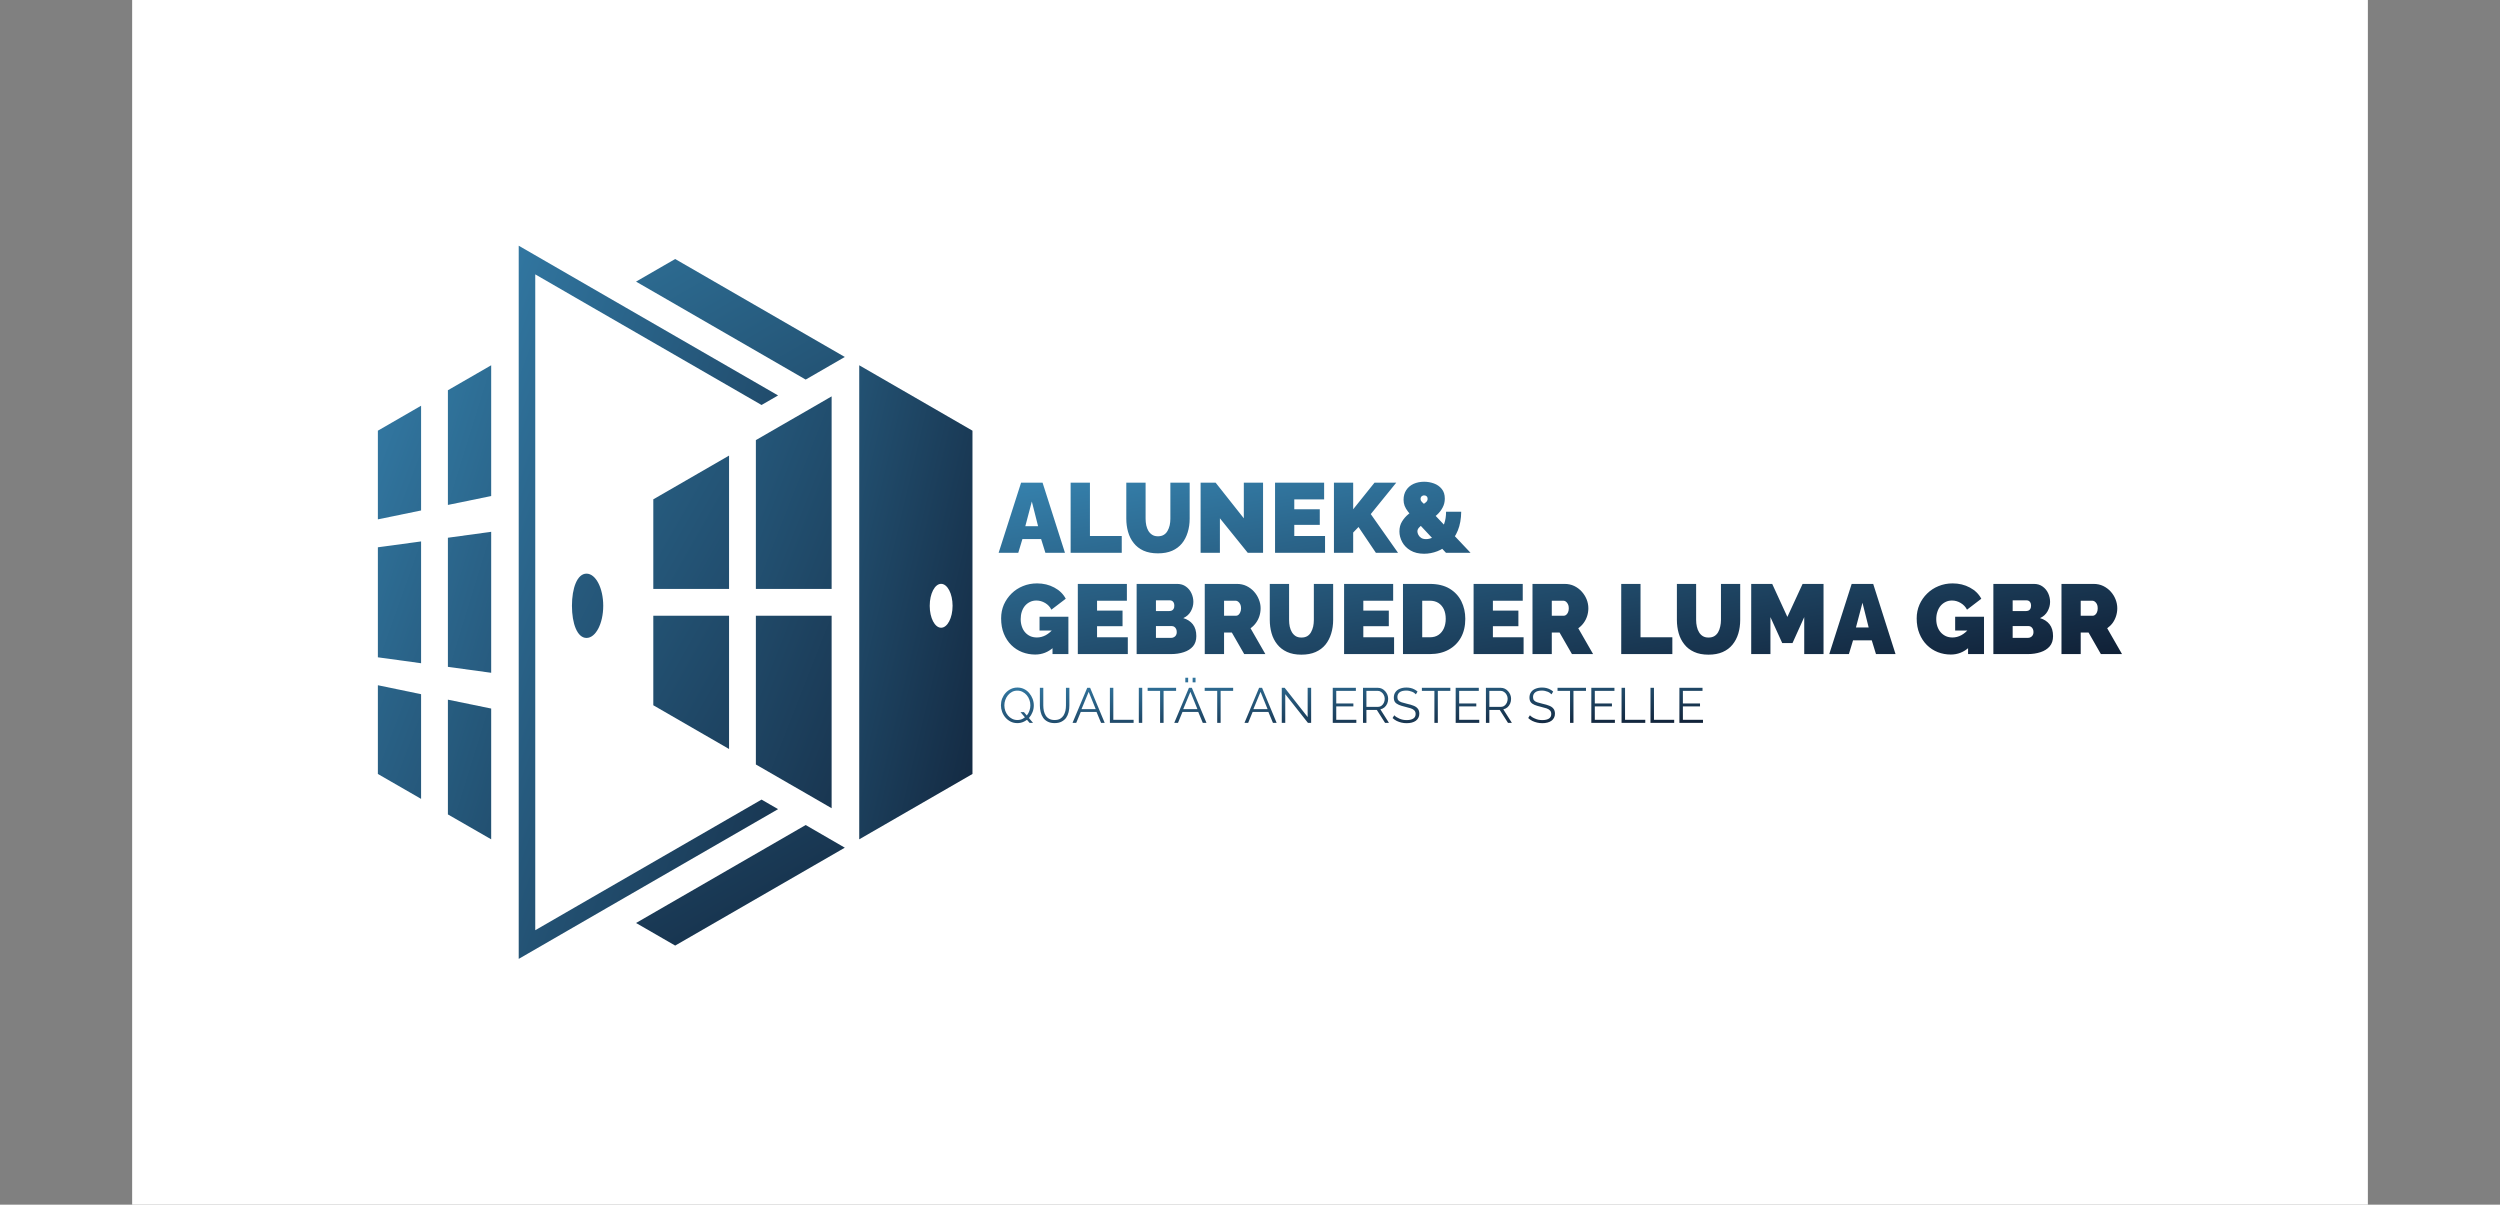
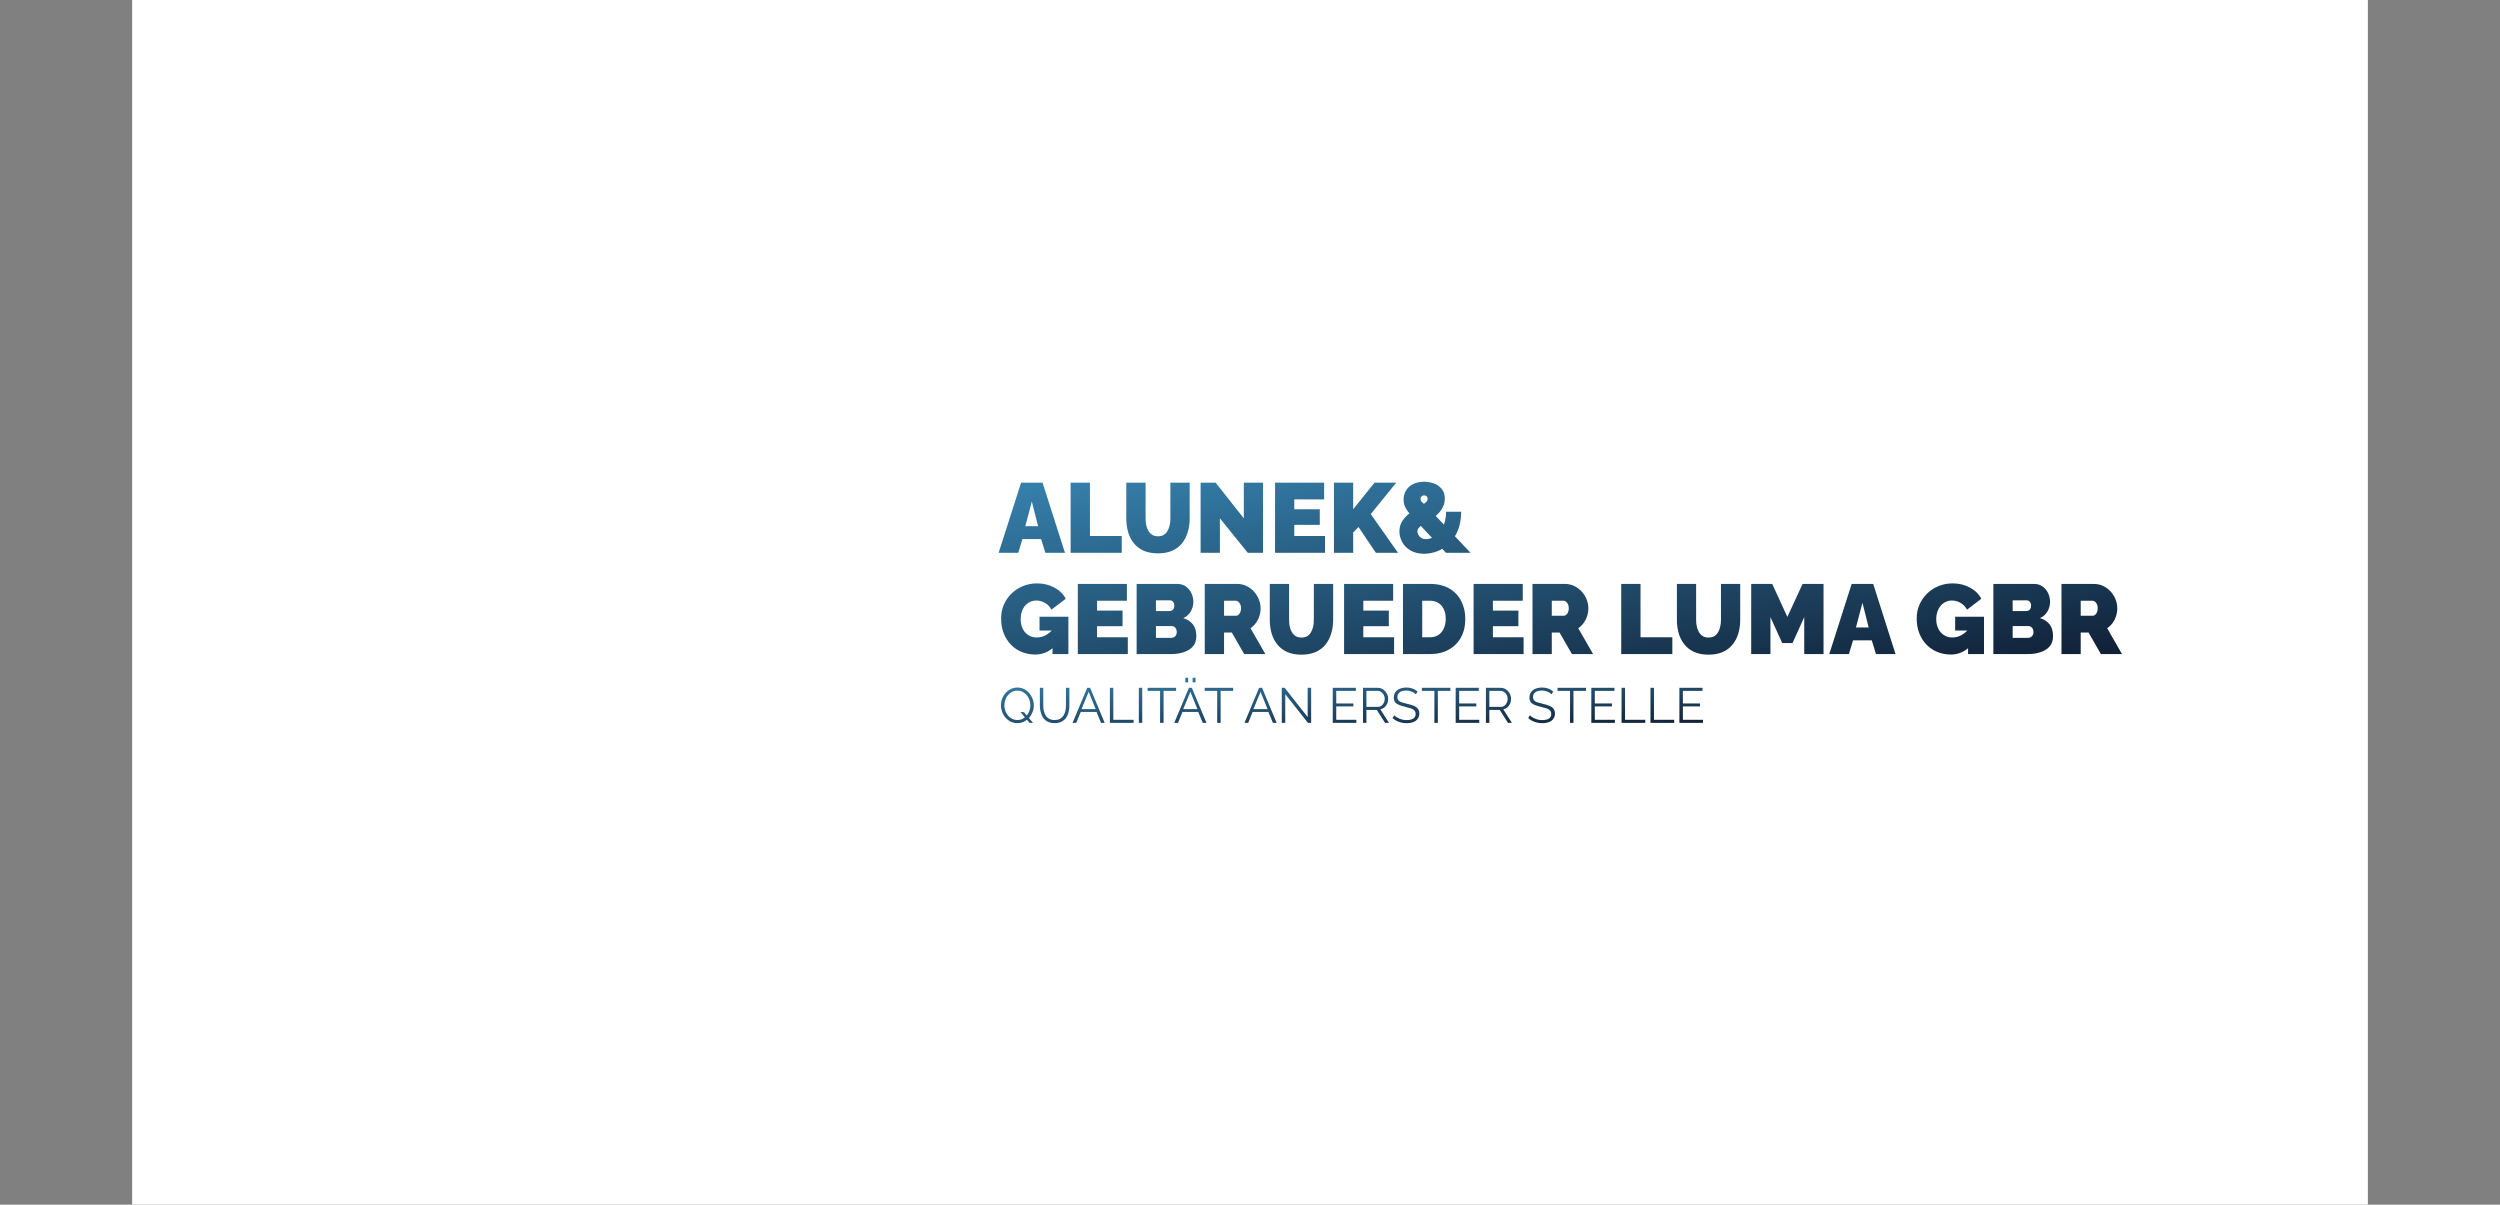
<svg xmlns="http://www.w3.org/2000/svg" version="1.1" viewBox="0 0 30.208 14.556">
  <rect x="0" y="0" width="30.208" height="14.556" fill="#808080" stroke="none" />
  <g transform="matrix(0.796,0,0,0.796,12.069,5.821)">
    <rect width="33.938" height="33.938" x="-13.156" y="-15.139" fill="#ffffff" />
    <g transform="matrix(1,0,0,1,0,0)" clip-path="url(#SvgjsClipPath123660)">
      <g clip-path="url(#SvgjsClipPath1236559172ff76-60b6-40e5-8c31-fa35cd90a53b)">
        <path d=" M -9.426 2.665 L -8.77 2.755 L -8.77 0.906 L -9.426 0.995 L -9.426 2.665 Z" fill="url(#gradient-2a7f82f1-37d7-44c3-bc85-c0ad7565d87b_0)" transform="matrix(1,0,0,1,0,0)" fill-rule="nonzero" />
      </g>
      <g clip-path="url(#SvgjsClipPath1236559172ff76-60b6-40e5-8c31-fa35cd90a53b)">
-         <path d=" M -9.426 4.436 L -8.77 4.814 L -8.77 3.225 L -9.426 3.089 L -9.426 4.436 Z" fill="url(#gradient-2a7f82f1-37d7-44c3-bc85-c0ad7565d87b_1)" transform="matrix(1,0,0,1,0,0)" fill-rule="nonzero" />
-       </g>
+         </g>
      <g clip-path="url(#SvgjsClipPath1236559172ff76-60b6-40e5-8c31-fa35cd90a53b)">
        <path d=" M -9.426 0.571 L -8.77 0.436 L -8.77 -1.154 L -9.426 -0.775 L -9.426 0.571 Z" fill="url(#gradient-2a7f82f1-37d7-44c3-bc85-c0ad7565d87b_2)" transform="matrix(1,0,0,1,0,0)" fill-rule="nonzero" />
      </g>
      <g clip-path="url(#SvgjsClipPath1236559172ff76-60b6-40e5-8c31-fa35cd90a53b)">
        <path d=" M -8.363 5.05 L -7.706 5.428 L -7.706 3.443 L -8.363 3.308 L -8.363 5.05 Z" fill="url(#gradient-2a7f82f1-37d7-44c3-bc85-c0ad7565d87b_3)" transform="matrix(1,0,0,1,0,0)" fill-rule="nonzero" />
      </g>
      <g clip-path="url(#SvgjsClipPath1236559172ff76-60b6-40e5-8c31-fa35cd90a53b)">
        <path d=" M -8.363 2.81 L -7.706 2.9 L -7.706 0.76 L -8.363 0.85 L -8.363 2.81 Z" fill="url(#gradient-2a7f82f1-37d7-44c3-bc85-c0ad7565d87b_4)" transform="matrix(1,0,0,1,0,0)" fill-rule="nonzero" />
      </g>
      <g clip-path="url(#SvgjsClipPath1236559172ff76-60b6-40e5-8c31-fa35cd90a53b)">
        <path d=" M -8.363 0.352 L -7.706 0.217 L -7.706 -1.768 L -8.363 -1.389 L -8.363 0.352 Z" fill="url(#gradient-2a7f82f1-37d7-44c3-bc85-c0ad7565d87b_5)" transform="matrix(1,0,0,1,0,0)" fill-rule="nonzero" />
      </g>
      <g clip-path="url(#SvgjsClipPath1236559172ff76-60b6-40e5-8c31-fa35cd90a53b)">
-         <path d=" M -2.338 -1.894 L -4.913 -3.381 L -5.507 -3.038 L -2.932 -1.551 L -2.338 -1.894 Z" fill="url(#gradient-2a7f82f1-37d7-44c3-bc85-c0ad7565d87b_6)" transform="matrix(1,0,0,1,0,0)" fill-rule="nonzero" />
-       </g>
+         </g>
      <g clip-path="url(#SvgjsClipPath1236559172ff76-60b6-40e5-8c31-fa35cd90a53b)">
        <path d=" M -2.119 -1.768 L -2.119 5.428 L -0.4 4.436 L -0.4 -0.775 L -2.119 -1.768 Z M -0.876 2.216 C -0.972 2.216 -1.049 2.067 -1.049 1.883 C -1.049 1.699 -0.972 1.55 -0.876 1.55 C -0.78 1.55 -0.702 1.699 -0.702 1.883 C -0.702 2.067 -0.78 2.216 -0.876 2.216 Z" fill="url(#gradient-2a7f82f1-37d7-44c3-bc85-c0ad7565d87b_7)" transform="matrix(1,0,0,1,0,0)" fill-rule="nonzero" />
      </g>
      <g clip-path="url(#SvgjsClipPath1236559172ff76-60b6-40e5-8c31-fa35cd90a53b)">
        <path d=" M -5.507 6.698 L -4.913 7.041 L -2.338 5.555 L -2.932 5.211 L -5.507 6.698 Z" fill="url(#gradient-2a7f82f1-37d7-44c3-bc85-c0ad7565d87b_8)" transform="matrix(1,0,0,1,0,0)" fill-rule="nonzero" />
      </g>
      <g clip-path="url(#SvgjsClipPath1236559172ff76-60b6-40e5-8c31-fa35cd90a53b)">
        <path d=" M -3.602 4.825 L -6.177 6.311 L -7.037 6.808 L -7.037 5.815 L -7.037 -2.155 L -7.037 -3.148 L -6.177 -2.651 L -3.602 -1.165 L -3.351 -1.31 L -5.926 -2.796 L -7.288 -3.583 L -7.288 -2.01 L -7.288 5.67 L -7.288 7.243 L -5.926 6.456 L -3.351 4.97 L -3.602 4.825 Z" fill="url(#gradient-2a7f82f1-37d7-44c3-bc85-c0ad7565d87b_9)" transform="matrix(1,0,0,1,0,0)" fill-rule="nonzero" />
      </g>
      <g clip-path="url(#SvgjsClipPath1236559172ff76-60b6-40e5-8c31-fa35cd90a53b)">
        <path d=" M -6.48 1.883 C -6.48 2.152 -6.4 2.371 -6.259 2.371 C -6.119 2.371 -6.005 2.152 -6.005 1.883 C -6.005 1.614 -6.119 1.395 -6.259 1.395 C -6.4 1.395 -6.48 1.614 -6.48 1.883 Z" fill="url(#gradient-2a7f82f1-37d7-44c3-bc85-c0ad7565d87b_10)" transform="matrix(1,0,0,1,0,0)" fill-rule="nonzero" />
      </g>
      <g clip-path="url(#SvgjsClipPath1236559172ff76-60b6-40e5-8c31-fa35cd90a53b)">
        <path d=" M -3.688 2.034 L -3.688 4.292 L -3.184 4.583 L -2.932 4.728 L -2.538 4.956 L -2.538 4.5 L -2.538 2.034 L -2.789 2.034 L -3.688 2.034 Z" fill="url(#gradient-2a7f82f1-37d7-44c3-bc85-c0ad7565d87b_11)" transform="matrix(1,0,0,1,0,0)" fill-rule="nonzero" />
      </g>
      <g clip-path="url(#SvgjsClipPath1236559172ff76-60b6-40e5-8c31-fa35cd90a53b)">
        <path d=" M -4.095 -0.397 L -5.245 0.267 L -5.245 1.627 L -4.095 1.627 L -4.095 -0.397 Z" fill="url(#gradient-2a7f82f1-37d7-44c3-bc85-c0ad7565d87b_12)" transform="matrix(1,0,0,1,0,0)" fill-rule="nonzero" />
      </g>
      <g clip-path="url(#SvgjsClipPath1236559172ff76-60b6-40e5-8c31-fa35cd90a53b)">
        <path d=" M -2.538 -0.84 L -2.538 -1.296 L -2.932 -1.068 L -3.184 -0.923 L -3.688 -0.632 L -3.688 1.627 L -2.789 1.627 L -2.538 1.627 L -2.538 -0.84 Z" fill="url(#gradient-2a7f82f1-37d7-44c3-bc85-c0ad7565d87b_13)" transform="matrix(1,0,0,1,0,0)" fill-rule="nonzero" />
      </g>
      <g clip-path="url(#SvgjsClipPath1236559172ff76-60b6-40e5-8c31-fa35cd90a53b)">
-         <path d=" M -5.245 3.393 L -4.095 4.057 L -4.095 2.034 L -5.245 2.034 L -5.245 3.393 Z" fill="url(#gradient-2a7f82f1-37d7-44c3-bc85-c0ad7565d87b_14)" transform="matrix(1,0,0,1,0,0)" fill-rule="nonzero" />
-       </g>
+         </g>
    </g>
    <g>
      <path d=" M 0.338 0.014 L 0.664 0.014 L 1.004 1.079 L 0.707 1.079 L 0.642 0.87 L 0.358 0.87 L 0.295 1.079 L -0.003 1.079 L 0.338 0.014 M 0.596 0.675 L 0.501 0.3 L 0.402 0.675 L 0.596 0.675 M 1.09 1.079 L 1.09 0.014 L 1.383 0.014 L 1.383 0.824 L 1.866 0.824 L 1.866 1.079 L 1.09 1.079 M 2.415 1.087 Q 2.288 1.087 2.196 1.046 Q 2.105 1.004 2.047 0.93 Q 1.989 0.857 1.962 0.761 Q 1.935 0.666 1.935 0.561 L 1.935 0.014 L 2.228 0.014 L 2.228 0.561 Q 2.228 0.613 2.238 0.661 Q 2.249 0.71 2.271 0.747 Q 2.294 0.784 2.329 0.806 Q 2.364 0.828 2.415 0.828 Q 2.468 0.828 2.504 0.806 Q 2.54 0.784 2.561 0.746 Q 2.583 0.708 2.594 0.66 Q 2.604 0.612 2.604 0.561 L 2.604 0.014 L 2.897 0.014 L 2.897 0.561 Q 2.897 0.672 2.867 0.768 Q 2.838 0.864 2.78 0.936 Q 2.721 1.008 2.63 1.048 Q 2.54 1.087 2.415 1.087 M 3.356 0.555 L 3.356 1.079 L 3.063 1.079 L 3.063 0.014 L 3.291 0.014 L 3.719 0.555 L 3.719 0.014 L 4.011 0.014 L 4.011 1.079 L 3.779 1.079 L 3.356 0.555 M 4.952 0.824 L 4.952 1.079 L 4.193 1.079 L 4.193 0.014 L 4.938 0.014 L 4.938 0.268 L 4.485 0.268 L 4.485 0.418 L 4.872 0.418 L 4.872 0.655 L 4.485 0.655 L 4.485 0.824 L 4.952 0.824 M 5.087 1.079 L 5.087 0.014 L 5.379 0.014 L 5.379 0.418 L 5.703 0.014 L 6.033 0.014 L 5.646 0.491 L 6.06 1.079 L 5.724 1.079 L 5.46 0.687 L 5.379 0.771 L 5.379 1.079 L 5.087 1.079 M 6.788 1.079 L 6.314 0.572 Q 6.251 0.504 6.213 0.456 Q 6.176 0.408 6.16 0.366 Q 6.144 0.324 6.144 0.274 Q 6.144 0.188 6.185 0.126 Q 6.225 0.065 6.296 0.032 Q 6.368 0 6.456 0 Q 6.534 0 6.605 0.026 Q 6.677 0.052 6.723 0.109 Q 6.77 0.165 6.77 0.256 Q 6.77 0.33 6.737 0.391 Q 6.705 0.453 6.649 0.504 Q 6.593 0.555 6.521 0.597 Q 6.473 0.625 6.434 0.65 Q 6.396 0.675 6.375 0.7 Q 6.354 0.725 6.354 0.754 Q 6.354 0.776 6.367 0.803 Q 6.38 0.831 6.409 0.851 Q 6.438 0.871 6.486 0.871 Q 6.536 0.871 6.589 0.845 Q 6.642 0.819 6.688 0.766 Q 6.734 0.714 6.761 0.636 Q 6.789 0.558 6.789 0.455 L 7.019 0.455 Q 7.017 0.618 6.968 0.739 Q 6.918 0.86 6.836 0.938 Q 6.755 1.017 6.656 1.055 Q 6.557 1.093 6.456 1.093 Q 6.333 1.093 6.249 1.043 Q 6.165 0.993 6.123 0.915 Q 6.081 0.837 6.081 0.754 Q 6.081 0.667 6.121 0.603 Q 6.161 0.538 6.219 0.491 Q 6.278 0.443 6.333 0.408 Q 6.398 0.368 6.436 0.345 Q 6.474 0.323 6.491 0.304 Q 6.509 0.285 6.509 0.259 Q 6.509 0.234 6.494 0.221 Q 6.48 0.207 6.456 0.207 Q 6.44 0.207 6.427 0.215 Q 6.414 0.222 6.408 0.234 Q 6.402 0.246 6.402 0.262 Q 6.402 0.282 6.415 0.298 Q 6.428 0.314 6.458 0.34 Q 6.488 0.366 6.539 0.421 L 7.161 1.079 L 6.788 1.079 M 0.552 2.623 Q 0.449 2.623 0.355 2.587 Q 0.261 2.55 0.189 2.479 Q 0.117 2.407 0.076 2.306 Q 0.035 2.205 0.035 2.074 Q 0.035 1.962 0.076 1.866 Q 0.119 1.77 0.193 1.697 Q 0.267 1.624 0.366 1.584 Q 0.465 1.543 0.581 1.543 Q 0.725 1.543 0.842 1.606 Q 0.959 1.668 1.016 1.776 L 0.798 1.942 Q 0.767 1.879 0.704 1.841 Q 0.64 1.803 0.57 1.803 Q 0.517 1.803 0.474 1.824 Q 0.43 1.845 0.398 1.882 Q 0.366 1.92 0.349 1.972 Q 0.332 2.023 0.332 2.085 Q 0.332 2.148 0.35 2.199 Q 0.367 2.25 0.4 2.287 Q 0.432 2.323 0.477 2.344 Q 0.522 2.364 0.578 2.364 Q 0.648 2.364 0.713 2.329 Q 0.777 2.293 0.83 2.229 L 0.83 2.514 Q 0.71 2.623 0.552 2.623 M 0.815 2.259 L 0.618 2.259 L 0.618 2.049 L 1.056 2.049 L 1.056 2.616 L 0.815 2.616 L 0.815 2.259 M 1.958 2.361 L 1.958 2.616 L 1.199 2.616 L 1.199 1.551 L 1.944 1.551 L 1.944 1.806 L 1.491 1.806 L 1.491 1.956 L 1.878 1.956 L 1.878 2.193 L 1.491 2.193 L 1.491 2.361 L 1.958 2.361 M 2.998 2.343 Q 2.998 2.439 2.947 2.499 Q 2.895 2.559 2.808 2.587 Q 2.721 2.616 2.616 2.616 L 2.092 2.616 L 2.092 1.551 L 2.71 1.551 Q 2.785 1.551 2.84 1.591 Q 2.895 1.63 2.924 1.693 Q 2.953 1.756 2.953 1.824 Q 2.953 1.897 2.915 1.966 Q 2.877 2.035 2.8 2.07 Q 2.892 2.097 2.945 2.164 Q 2.998 2.232 2.998 2.343 M 2.701 2.283 Q 2.701 2.256 2.692 2.236 Q 2.682 2.215 2.665 2.203 Q 2.649 2.191 2.626 2.191 L 2.385 2.191 L 2.385 2.37 L 2.616 2.37 Q 2.64 2.37 2.659 2.359 Q 2.679 2.349 2.69 2.329 Q 2.701 2.31 2.701 2.283 M 2.385 1.8 L 2.385 1.963 L 2.584 1.963 Q 2.604 1.963 2.622 1.957 Q 2.64 1.95 2.652 1.932 Q 2.664 1.914 2.664 1.881 Q 2.664 1.851 2.654 1.834 Q 2.644 1.816 2.629 1.808 Q 2.613 1.8 2.593 1.8 L 2.385 1.8 M 3.126 2.616 L 3.126 1.551 L 3.615 1.551 Q 3.693 1.551 3.759 1.582 Q 3.825 1.614 3.873 1.667 Q 3.921 1.72 3.947 1.786 Q 3.974 1.852 3.974 1.92 Q 3.974 1.981 3.956 2.038 Q 3.938 2.095 3.903 2.143 Q 3.869 2.19 3.821 2.224 L 4.046 2.616 L 3.725 2.616 L 3.537 2.289 L 3.419 2.289 L 3.419 2.616 L 3.126 2.616 M 3.419 2.034 L 3.603 2.034 Q 3.621 2.034 3.638 2.02 Q 3.654 2.007 3.665 1.981 Q 3.677 1.956 3.677 1.92 Q 3.677 1.882 3.664 1.858 Q 3.651 1.833 3.632 1.819 Q 3.614 1.806 3.596 1.806 L 3.419 1.806 L 3.419 2.034 M 4.593 2.625 Q 4.466 2.625 4.374 2.583 Q 4.283 2.541 4.225 2.467 Q 4.167 2.394 4.14 2.299 Q 4.113 2.203 4.113 2.098 L 4.113 1.551 L 4.406 1.551 L 4.406 2.098 Q 4.406 2.151 4.416 2.199 Q 4.427 2.247 4.449 2.284 Q 4.472 2.322 4.507 2.344 Q 4.542 2.365 4.593 2.365 Q 4.646 2.365 4.682 2.344 Q 4.718 2.322 4.739 2.284 Q 4.761 2.245 4.772 2.197 Q 4.782 2.149 4.782 2.098 L 4.782 1.551 L 5.075 1.551 L 5.075 2.098 Q 5.075 2.209 5.045 2.305 Q 5.016 2.401 4.958 2.473 Q 4.899 2.545 4.808 2.585 Q 4.718 2.625 4.593 2.625 M 6 2.361 L 6 2.616 L 5.241 2.616 L 5.241 1.551 L 5.986 1.551 L 5.986 1.806 L 5.533 1.806 L 5.533 1.956 L 5.92 1.956 L 5.92 2.193 L 5.533 2.193 L 5.533 2.361 L 6 2.361 M 6.135 2.616 L 6.135 1.551 L 6.544 1.551 Q 6.721 1.551 6.841 1.622 Q 6.96 1.693 7.021 1.814 Q 7.081 1.935 7.081 2.082 Q 7.081 2.244 7.015 2.364 Q 6.948 2.484 6.827 2.55 Q 6.706 2.616 6.544 2.616 L 6.135 2.616 M 6.784 2.082 Q 6.784 1.999 6.756 1.937 Q 6.727 1.875 6.673 1.84 Q 6.619 1.806 6.544 1.806 L 6.427 1.806 L 6.427 2.361 L 6.544 2.361 Q 6.621 2.361 6.674 2.325 Q 6.727 2.289 6.756 2.225 Q 6.784 2.161 6.784 2.082 M 7.966 2.361 L 7.966 2.616 L 7.207 2.616 L 7.207 1.551 L 7.953 1.551 L 7.953 1.806 L 7.5 1.806 L 7.5 1.956 L 7.887 1.956 L 7.887 2.193 L 7.5 2.193 L 7.5 2.361 L 7.966 2.361 M 8.101 2.616 L 8.101 1.551 L 8.59 1.551 Q 8.668 1.551 8.734 1.582 Q 8.8 1.614 8.848 1.667 Q 8.896 1.72 8.923 1.786 Q 8.949 1.852 8.949 1.92 Q 8.949 1.981 8.931 2.038 Q 8.913 2.095 8.878 2.143 Q 8.844 2.19 8.796 2.224 L 9.021 2.616 L 8.7 2.616 L 8.512 2.289 L 8.394 2.289 L 8.394 2.616 L 8.101 2.616 M 8.394 2.034 L 8.578 2.034 Q 8.596 2.034 8.613 2.02 Q 8.629 2.007 8.641 1.981 Q 8.652 1.956 8.652 1.92 Q 8.652 1.882 8.639 1.858 Q 8.626 1.833 8.608 1.819 Q 8.589 1.806 8.571 1.806 L 8.394 1.806 L 8.394 2.034 M 9.448 2.616 L 9.448 1.551 L 9.741 1.551 L 9.741 2.361 L 10.224 2.361 L 10.224 2.616 L 9.448 2.616 M 10.773 2.625 Q 10.645 2.625 10.554 2.583 Q 10.462 2.541 10.405 2.467 Q 10.347 2.394 10.32 2.299 Q 10.293 2.203 10.293 2.098 L 10.293 1.551 L 10.585 1.551 L 10.585 2.098 Q 10.585 2.151 10.596 2.199 Q 10.606 2.247 10.629 2.284 Q 10.651 2.322 10.687 2.344 Q 10.722 2.365 10.773 2.365 Q 10.825 2.365 10.861 2.344 Q 10.897 2.322 10.919 2.284 Q 10.941 2.245 10.951 2.197 Q 10.962 2.149 10.962 2.098 L 10.962 1.551 L 11.254 1.551 L 11.254 2.098 Q 11.254 2.209 11.225 2.305 Q 11.196 2.401 11.137 2.473 Q 11.079 2.545 10.988 2.585 Q 10.897 2.625 10.773 2.625 M 12.226 2.616 L 12.226 2.055 L 12.048 2.449 L 11.892 2.449 L 11.713 2.055 L 11.713 2.616 L 11.421 2.616 L 11.421 1.551 L 11.74 1.551 L 11.97 2.052 L 12.201 1.551 L 12.519 1.551 L 12.519 2.616 L 12.226 2.616 M 12.946 1.551 L 13.273 1.551 L 13.612 2.616 L 13.315 2.616 L 13.251 2.407 L 12.967 2.407 L 12.904 2.616 L 12.606 2.616 L 12.946 1.551 M 13.204 2.212 L 13.11 1.837 L 13.011 2.212 L 13.204 2.212 M 14.451 2.623 Q 14.347 2.623 14.254 2.587 Q 14.16 2.55 14.088 2.479 Q 14.016 2.407 13.975 2.306 Q 13.933 2.205 13.933 2.074 Q 13.933 1.962 13.975 1.866 Q 14.017 1.77 14.092 1.697 Q 14.166 1.624 14.265 1.584 Q 14.364 1.543 14.479 1.543 Q 14.623 1.543 14.74 1.606 Q 14.857 1.668 14.914 1.776 L 14.697 1.942 Q 14.665 1.879 14.602 1.841 Q 14.539 1.803 14.469 1.803 Q 14.416 1.803 14.373 1.824 Q 14.329 1.845 14.297 1.882 Q 14.265 1.92 14.248 1.972 Q 14.23 2.023 14.23 2.085 Q 14.23 2.148 14.248 2.199 Q 14.266 2.25 14.299 2.287 Q 14.331 2.323 14.376 2.344 Q 14.421 2.364 14.476 2.364 Q 14.547 2.364 14.611 2.329 Q 14.676 2.293 14.728 2.229 L 14.728 2.514 Q 14.608 2.623 14.451 2.623 M 14.713 2.259 L 14.517 2.259 L 14.517 2.049 L 14.955 2.049 L 14.955 2.616 L 14.713 2.616 L 14.713 2.259 M 16.003 2.343 Q 16.003 2.439 15.952 2.499 Q 15.9 2.559 15.813 2.587 Q 15.726 2.616 15.621 2.616 L 15.097 2.616 L 15.097 1.551 L 15.715 1.551 Q 15.79 1.551 15.845 1.591 Q 15.9 1.63 15.929 1.693 Q 15.958 1.756 15.958 1.824 Q 15.958 1.897 15.92 1.966 Q 15.882 2.035 15.805 2.07 Q 15.897 2.097 15.95 2.164 Q 16.003 2.232 16.003 2.343 M 15.706 2.283 Q 15.706 2.256 15.697 2.236 Q 15.687 2.215 15.67 2.203 Q 15.654 2.191 15.631 2.191 L 15.39 2.191 L 15.39 2.37 L 15.621 2.37 Q 15.645 2.37 15.664 2.359 Q 15.684 2.349 15.695 2.329 Q 15.706 2.31 15.706 2.283 M 15.39 1.8 L 15.39 1.963 L 15.589 1.963 Q 15.609 1.963 15.627 1.957 Q 15.645 1.95 15.657 1.932 Q 15.669 1.914 15.669 1.881 Q 15.669 1.851 15.659 1.834 Q 15.649 1.816 15.634 1.808 Q 15.618 1.8 15.598 1.8 L 15.39 1.8 M 16.131 2.616 L 16.131 1.551 L 16.62 1.551 Q 16.698 1.551 16.764 1.582 Q 16.83 1.614 16.878 1.667 Q 16.926 1.72 16.952 1.786 Q 16.978 1.852 16.978 1.92 Q 16.978 1.981 16.96 2.038 Q 16.942 2.095 16.908 2.143 Q 16.873 2.19 16.825 2.224 L 17.05 2.616 L 16.729 2.616 L 16.542 2.289 L 16.423 2.289 L 16.423 2.616 L 16.131 2.616 M 16.423 2.034 L 16.608 2.034 Q 16.626 2.034 16.642 2.02 Q 16.659 2.007 16.67 1.981 Q 16.681 1.956 16.681 1.92 Q 16.681 1.882 16.669 1.858 Q 16.656 1.833 16.637 1.819 Q 16.618 1.806 16.6 1.806 L 16.423 1.806 L 16.423 2.034" fill="url(#gradient-7429500b-887a-4f46-8527-6dc1ec6ac820)" fill-rule="nonzero" />
    </g>
    <g>
      <path d=" M 0.281 3.664 Q 0.225 3.664 0.179 3.641 Q 0.134 3.618 0.101 3.58 Q 0.068 3.542 0.05 3.493 Q 0.032 3.445 0.032 3.394 Q 0.032 3.341 0.05 3.292 Q 0.069 3.244 0.103 3.206 Q 0.137 3.168 0.183 3.146 Q 0.229 3.124 0.282 3.124 Q 0.338 3.124 0.384 3.147 Q 0.43 3.17 0.462 3.209 Q 0.495 3.248 0.513 3.296 Q 0.531 3.344 0.531 3.395 Q 0.531 3.448 0.512 3.496 Q 0.493 3.545 0.46 3.583 Q 0.426 3.62 0.38 3.642 Q 0.335 3.664 0.281 3.664 M 0.281 3.617 Q 0.327 3.617 0.363 3.598 Q 0.4 3.578 0.426 3.547 Q 0.452 3.515 0.465 3.475 Q 0.479 3.435 0.479 3.394 Q 0.479 3.35 0.464 3.31 Q 0.45 3.27 0.423 3.239 Q 0.397 3.208 0.361 3.19 Q 0.325 3.171 0.281 3.171 Q 0.236 3.171 0.2 3.19 Q 0.164 3.209 0.138 3.241 Q 0.112 3.273 0.098 3.313 Q 0.084 3.353 0.084 3.394 Q 0.084 3.437 0.098 3.478 Q 0.113 3.518 0.139 3.549 Q 0.165 3.58 0.201 3.598 Q 0.238 3.617 0.281 3.617 M 0.329 3.497 L 0.381 3.497 L 0.519 3.66 L 0.467 3.66 L 0.329 3.497 M 0.847 3.664 Q 0.784 3.664 0.741 3.641 Q 0.697 3.619 0.672 3.581 Q 0.646 3.543 0.635 3.495 Q 0.623 3.447 0.623 3.396 L 0.623 3.128 L 0.675 3.128 L 0.675 3.396 Q 0.675 3.437 0.683 3.477 Q 0.692 3.517 0.711 3.548 Q 0.731 3.58 0.764 3.598 Q 0.797 3.617 0.846 3.617 Q 0.897 3.617 0.931 3.598 Q 0.964 3.578 0.983 3.547 Q 1.002 3.515 1.011 3.476 Q 1.019 3.437 1.019 3.396 L 1.019 3.128 L 1.071 3.128 L 1.071 3.396 Q 1.071 3.449 1.059 3.498 Q 1.047 3.547 1.021 3.584 Q 0.994 3.62 0.951 3.642 Q 0.909 3.664 0.847 3.664 M 1.342 3.128 L 1.386 3.128 L 1.607 3.66 L 1.552 3.66 L 1.483 3.494 L 1.244 3.494 L 1.175 3.66 L 1.119 3.66 L 1.342 3.128 M 1.471 3.452 L 1.364 3.189 L 1.255 3.452 L 1.471 3.452 M 1.686 3.66 L 1.686 3.128 L 1.738 3.128 L 1.738 3.614 L 2.046 3.614 L 2.046 3.66 L 1.686 3.66 M 2.125 3.66 L 2.125 3.128 L 2.177 3.128 L 2.177 3.66 L 2.125 3.66 M 2.691 3.174 L 2.501 3.174 L 2.501 3.66 L 2.448 3.66 L 2.448 3.174 L 2.259 3.174 L 2.259 3.128 L 2.691 3.128 L 2.691 3.174 M 2.886 3.128 L 2.93 3.128 L 3.152 3.66 L 3.096 3.66 L 3.027 3.494 L 2.788 3.494 L 2.72 3.66 L 2.663 3.66 L 2.886 3.128 M 3.015 3.452 L 2.908 3.189 L 2.799 3.452 L 3.015 3.452 M 2.831 3.045 L 2.831 2.975 L 2.874 2.975 L 2.874 3.045 L 2.831 3.045 M 2.942 3.045 L 2.942 2.975 L 2.986 2.975 L 2.986 3.045 L 2.942 3.045 M 3.557 3.174 L 3.367 3.174 L 3.367 3.66 L 3.315 3.66 L 3.315 3.174 L 3.125 3.174 L 3.125 3.128 L 3.557 3.128 L 3.557 3.174 M 3.951 3.128 L 3.996 3.128 L 4.217 3.66 L 4.161 3.66 L 4.092 3.494 L 3.853 3.494 L 3.785 3.66 L 3.729 3.66 L 3.951 3.128 M 4.08 3.452 L 3.973 3.189 L 3.864 3.452 L 4.08 3.452 M 4.348 3.224 L 4.348 3.66 L 4.295 3.66 L 4.295 3.128 L 4.339 3.128 L 4.688 3.572 L 4.688 3.128 L 4.741 3.128 L 4.741 3.66 L 4.692 3.66 L 4.348 3.224 M 5.427 3.614 L 5.427 3.66 L 5.069 3.66 L 5.069 3.128 L 5.42 3.128 L 5.42 3.174 L 5.122 3.174 L 5.122 3.366 L 5.382 3.366 L 5.382 3.41 L 5.122 3.41 L 5.122 3.614 L 5.427 3.614 M 5.528 3.66 L 5.528 3.128 L 5.753 3.128 Q 5.787 3.128 5.816 3.142 Q 5.844 3.156 5.866 3.181 Q 5.887 3.205 5.899 3.235 Q 5.91 3.264 5.91 3.295 Q 5.91 3.333 5.896 3.367 Q 5.881 3.401 5.855 3.424 Q 5.828 3.447 5.792 3.455 L 5.922 3.66 L 5.863 3.66 L 5.738 3.464 L 5.58 3.464 L 5.58 3.66 L 5.528 3.66 M 5.58 3.417 L 5.754 3.417 Q 5.786 3.417 5.809 3.4 Q 5.832 3.383 5.845 3.355 Q 5.858 3.326 5.858 3.295 Q 5.858 3.263 5.843 3.235 Q 5.829 3.208 5.804 3.191 Q 5.78 3.174 5.75 3.174 L 5.58 3.174 L 5.58 3.417 M 6.331 3.227 Q 6.32 3.215 6.305 3.205 Q 6.29 3.194 6.271 3.187 Q 6.252 3.179 6.231 3.175 Q 6.209 3.17 6.185 3.17 Q 6.116 3.17 6.083 3.197 Q 6.05 3.224 6.05 3.269 Q 6.05 3.301 6.066 3.319 Q 6.081 3.337 6.114 3.348 Q 6.147 3.359 6.198 3.371 Q 6.255 3.383 6.296 3.4 Q 6.338 3.416 6.36 3.445 Q 6.383 3.473 6.383 3.521 Q 6.383 3.557 6.368 3.584 Q 6.354 3.611 6.329 3.629 Q 6.303 3.647 6.268 3.656 Q 6.233 3.665 6.191 3.665 Q 6.149 3.665 6.111 3.656 Q 6.074 3.647 6.04 3.631 Q 6.006 3.614 5.977 3.587 L 6.003 3.545 Q 6.017 3.56 6.037 3.573 Q 6.057 3.586 6.081 3.596 Q 6.106 3.607 6.134 3.613 Q 6.162 3.618 6.192 3.618 Q 6.256 3.618 6.291 3.595 Q 6.327 3.572 6.327 3.526 Q 6.327 3.493 6.309 3.473 Q 6.291 3.453 6.255 3.44 Q 6.219 3.428 6.167 3.416 Q 6.111 3.403 6.073 3.387 Q 6.035 3.371 6.015 3.346 Q 5.996 3.32 5.996 3.277 Q 5.996 3.227 6.021 3.193 Q 6.045 3.159 6.088 3.142 Q 6.131 3.124 6.186 3.124 Q 6.221 3.124 6.252 3.131 Q 6.282 3.138 6.308 3.152 Q 6.334 3.165 6.356 3.185 L 6.331 3.227 M 6.854 3.174 L 6.664 3.174 L 6.664 3.66 L 6.612 3.66 L 6.612 3.174 L 6.422 3.174 L 6.422 3.128 L 6.854 3.128 L 6.854 3.174 M 7.293 3.614 L 7.293 3.66 L 6.935 3.66 L 6.935 3.128 L 7.286 3.128 L 7.286 3.174 L 6.988 3.174 L 6.988 3.366 L 7.248 3.366 L 7.248 3.41 L 6.988 3.41 L 6.988 3.614 L 7.293 3.614 M 7.394 3.66 L 7.394 3.128 L 7.619 3.128 Q 7.653 3.128 7.682 3.142 Q 7.71 3.156 7.732 3.181 Q 7.753 3.205 7.765 3.235 Q 7.776 3.264 7.776 3.295 Q 7.776 3.333 7.762 3.367 Q 7.747 3.401 7.721 3.424 Q 7.694 3.447 7.658 3.455 L 7.788 3.66 L 7.729 3.66 L 7.604 3.464 L 7.446 3.464 L 7.446 3.66 L 7.394 3.66 M 7.446 3.417 L 7.62 3.417 Q 7.652 3.417 7.675 3.4 Q 7.698 3.383 7.711 3.355 Q 7.724 3.326 7.724 3.295 Q 7.724 3.263 7.709 3.235 Q 7.695 3.208 7.67 3.191 Q 7.646 3.174 7.616 3.174 L 7.446 3.174 L 7.446 3.417 M 8.39 3.227 Q 8.379 3.215 8.364 3.205 Q 8.349 3.194 8.33 3.187 Q 8.311 3.179 8.29 3.175 Q 8.268 3.17 8.244 3.17 Q 8.175 3.17 8.142 3.197 Q 8.109 3.224 8.109 3.269 Q 8.109 3.301 8.125 3.319 Q 8.14 3.337 8.173 3.348 Q 8.206 3.359 8.257 3.371 Q 8.314 3.383 8.355 3.4 Q 8.397 3.416 8.419 3.445 Q 8.442 3.473 8.442 3.521 Q 8.442 3.557 8.427 3.584 Q 8.413 3.611 8.388 3.629 Q 8.362 3.647 8.327 3.656 Q 8.292 3.665 8.25 3.665 Q 8.208 3.665 8.171 3.656 Q 8.133 3.647 8.099 3.631 Q 8.065 3.614 8.036 3.587 L 8.062 3.545 Q 8.076 3.56 8.096 3.573 Q 8.116 3.586 8.141 3.596 Q 8.165 3.607 8.193 3.613 Q 8.221 3.618 8.251 3.618 Q 8.315 3.618 8.351 3.595 Q 8.386 3.572 8.386 3.526 Q 8.386 3.493 8.368 3.473 Q 8.35 3.453 8.314 3.44 Q 8.278 3.428 8.226 3.416 Q 8.17 3.403 8.132 3.387 Q 8.094 3.371 8.075 3.346 Q 8.055 3.32 8.055 3.277 Q 8.055 3.227 8.08 3.193 Q 8.104 3.159 8.147 3.142 Q 8.19 3.124 8.245 3.124 Q 8.28 3.124 8.311 3.131 Q 8.341 3.138 8.367 3.152 Q 8.393 3.165 8.415 3.185 L 8.39 3.227 M 8.913 3.174 L 8.723 3.174 L 8.723 3.66 L 8.671 3.66 L 8.671 3.174 L 8.481 3.174 L 8.481 3.128 L 8.913 3.128 L 8.913 3.174 M 9.352 3.614 L 9.352 3.66 L 8.994 3.66 L 8.994 3.128 L 9.345 3.128 L 9.345 3.174 L 9.047 3.174 L 9.047 3.366 L 9.307 3.366 L 9.307 3.41 L 9.047 3.41 L 9.047 3.614 L 9.352 3.614 M 9.453 3.66 L 9.453 3.128 L 9.506 3.128 L 9.506 3.614 L 9.813 3.614 L 9.813 3.66 L 9.453 3.66 M 9.892 3.66 L 9.892 3.128 L 9.945 3.128 L 9.945 3.614 L 10.252 3.614 L 10.252 3.66 L 9.892 3.66 M 10.689 3.614 L 10.689 3.66 L 10.331 3.66 L 10.331 3.128 L 10.682 3.128 L 10.682 3.174 L 10.384 3.174 L 10.384 3.366 L 10.644 3.366 L 10.644 3.41 L 10.384 3.41 L 10.384 3.614 L 10.689 3.614" fill="url(#gradient-7b49373b-167e-4862-8c11-02e726f97f1f)" fill-rule="nonzero" />
    </g>
  </g>
  <defs>
    <clipPath id="SvgjsClipPath123660">
-       <path d=" M -9.426 -3.583 h 9.026 v 10.825 h -9.026 Z" />
-     </clipPath>
+       </clipPath>
    <clipPath id="SvgjsClipPath1236559172ff76-60b6-40e5-8c31-fa35cd90a53b">
-       <path d=" M -9.426 -3.583 L -0.4 -3.583 L -0.4 7.243 L -9.426 7.243 Z" />
-     </clipPath>
+       </clipPath>
    <linearGradient id="gradient-2a7f82f1-37d7-44c3-bc85-c0ad7565d87b_0" x1="0" x2="1" y1="0" y2="1">
      <stop stop-color="#2e6e95" offset="0" />
      <stop stop-color="#296186" offset="1" />
    </linearGradient>
    <linearGradient id="gradient-2a7f82f1-37d7-44c3-bc85-c0ad7565d87b_1" x1="0" x2="1" y1="0" y2="1">
      <stop stop-color="#2a6489" offset="0" />
      <stop stop-color="#26587b" offset="1" />
    </linearGradient>
    <linearGradient id="gradient-2a7f82f1-37d7-44c3-bc85-c0ad7565d87b_2" x1="0" x2="1" y1="0" y2="1">
      <stop stop-color="#3277a1" offset="0" />
      <stop stop-color="#2d6b92" offset="1" />
    </linearGradient>
    <linearGradient id="gradient-2a7f82f1-37d7-44c3-bc85-c0ad7565d87b_3" x1="0" x2="1" y1="0" y2="1">
      <stop stop-color="#275d80" offset="0" />
      <stop stop-color="#225071" offset="1" />
    </linearGradient>
    <linearGradient id="gradient-2a7f82f1-37d7-44c3-bc85-c0ad7565d87b_4" x1="0" x2="1" y1="0" y2="1">
      <stop stop-color="#2c688e" offset="0" />
      <stop stop-color="#275b7f" offset="1" />
    </linearGradient>
    <linearGradient id="gradient-2a7f82f1-37d7-44c3-bc85-c0ad7565d87b_5" x1="0" x2="1" y1="0" y2="1">
      <stop stop-color="#30749c" offset="0" />
      <stop stop-color="#2b678d" offset="1" />
    </linearGradient>
    <linearGradient id="gradient-2a7f82f1-37d7-44c3-bc85-c0ad7565d87b_6" x1="0" x2="1" y1="0" y2="1">
      <stop stop-color="#2d6c92" offset="0" />
      <stop stop-color="#235273" offset="1" />
    </linearGradient>
    <linearGradient id="gradient-2a7f82f1-37d7-44c3-bc85-c0ad7565d87b_7" x1="0" x2="1" y1="0" y2="1">
      <stop stop-color="#235273" offset="0" />
      <stop stop-color="#132840" offset="1" />
    </linearGradient>
    <linearGradient id="gradient-2a7f82f1-37d7-44c3-bc85-c0ad7565d87b_8" x1="0" x2="1" y1="0" y2="1">
      <stop stop-color="#1e4563" offset="0" />
      <stop stop-color="#142b44" offset="1" />
    </linearGradient>
    <linearGradient id="gradient-2a7f82f1-37d7-44c3-bc85-c0ad7565d87b_9" x1="0" x2="1" y1="0" y2="1">
      <stop stop-color="#3176a0" offset="0" />
      <stop stop-color="#16304a" offset="1" />
    </linearGradient>
    <linearGradient id="gradient-2a7f82f1-37d7-44c3-bc85-c0ad7565d87b_10" x1="0" x2="1" y1="0" y2="1">
      <stop stop-color="#275b7e" offset="0" />
      <stop stop-color="#245476" offset="1" />
    </linearGradient>
    <linearGradient id="gradient-2a7f82f1-37d7-44c3-bc85-c0ad7565d87b_11" x1="0" x2="1" y1="0" y2="1">
      <stop stop-color="#204968" offset="0" />
      <stop stop-color="#193651" offset="1" />
    </linearGradient>
    <linearGradient id="gradient-2a7f82f1-37d7-44c3-bc85-c0ad7565d87b_12" x1="0" x2="1" y1="0" y2="1">
      <stop stop-color="#275d80" offset="0" />
      <stop stop-color="#214d6e" offset="1" />
    </linearGradient>
    <linearGradient id="gradient-2a7f82f1-37d7-44c3-bc85-c0ad7565d87b_13" x1="0" x2="1" y1="0" y2="1">
      <stop stop-color="#25587b" offset="0" />
      <stop stop-color="#1e4563" offset="1" />
    </linearGradient>
    <linearGradient id="gradient-2a7f82f1-37d7-44c3-bc85-c0ad7565d87b_14" x1="0" x2="1" y1="0" y2="1">
      <stop stop-color="#235273" offset="0" />
      <stop stop-color="#1d4260" offset="1" />
    </linearGradient>
    <linearGradient id="gradient-7429500b-887a-4f46-8527-6dc1ec6ac820" y1="0" x1="0" y2="1" x2="1">
      <stop stop-color="#3682ae" offset="0" />
      <stop stop-color="#102036" offset="1" />
    </linearGradient>
    <linearGradient id="gradient-7b49373b-167e-4862-8c11-02e726f97f1f" y1="0" x1="0" y2="1" x2="1">
      <stop stop-color="#3682ae" offset="0" />
      <stop stop-color="#102036" offset="1" />
    </linearGradient>
  </defs>
</svg>